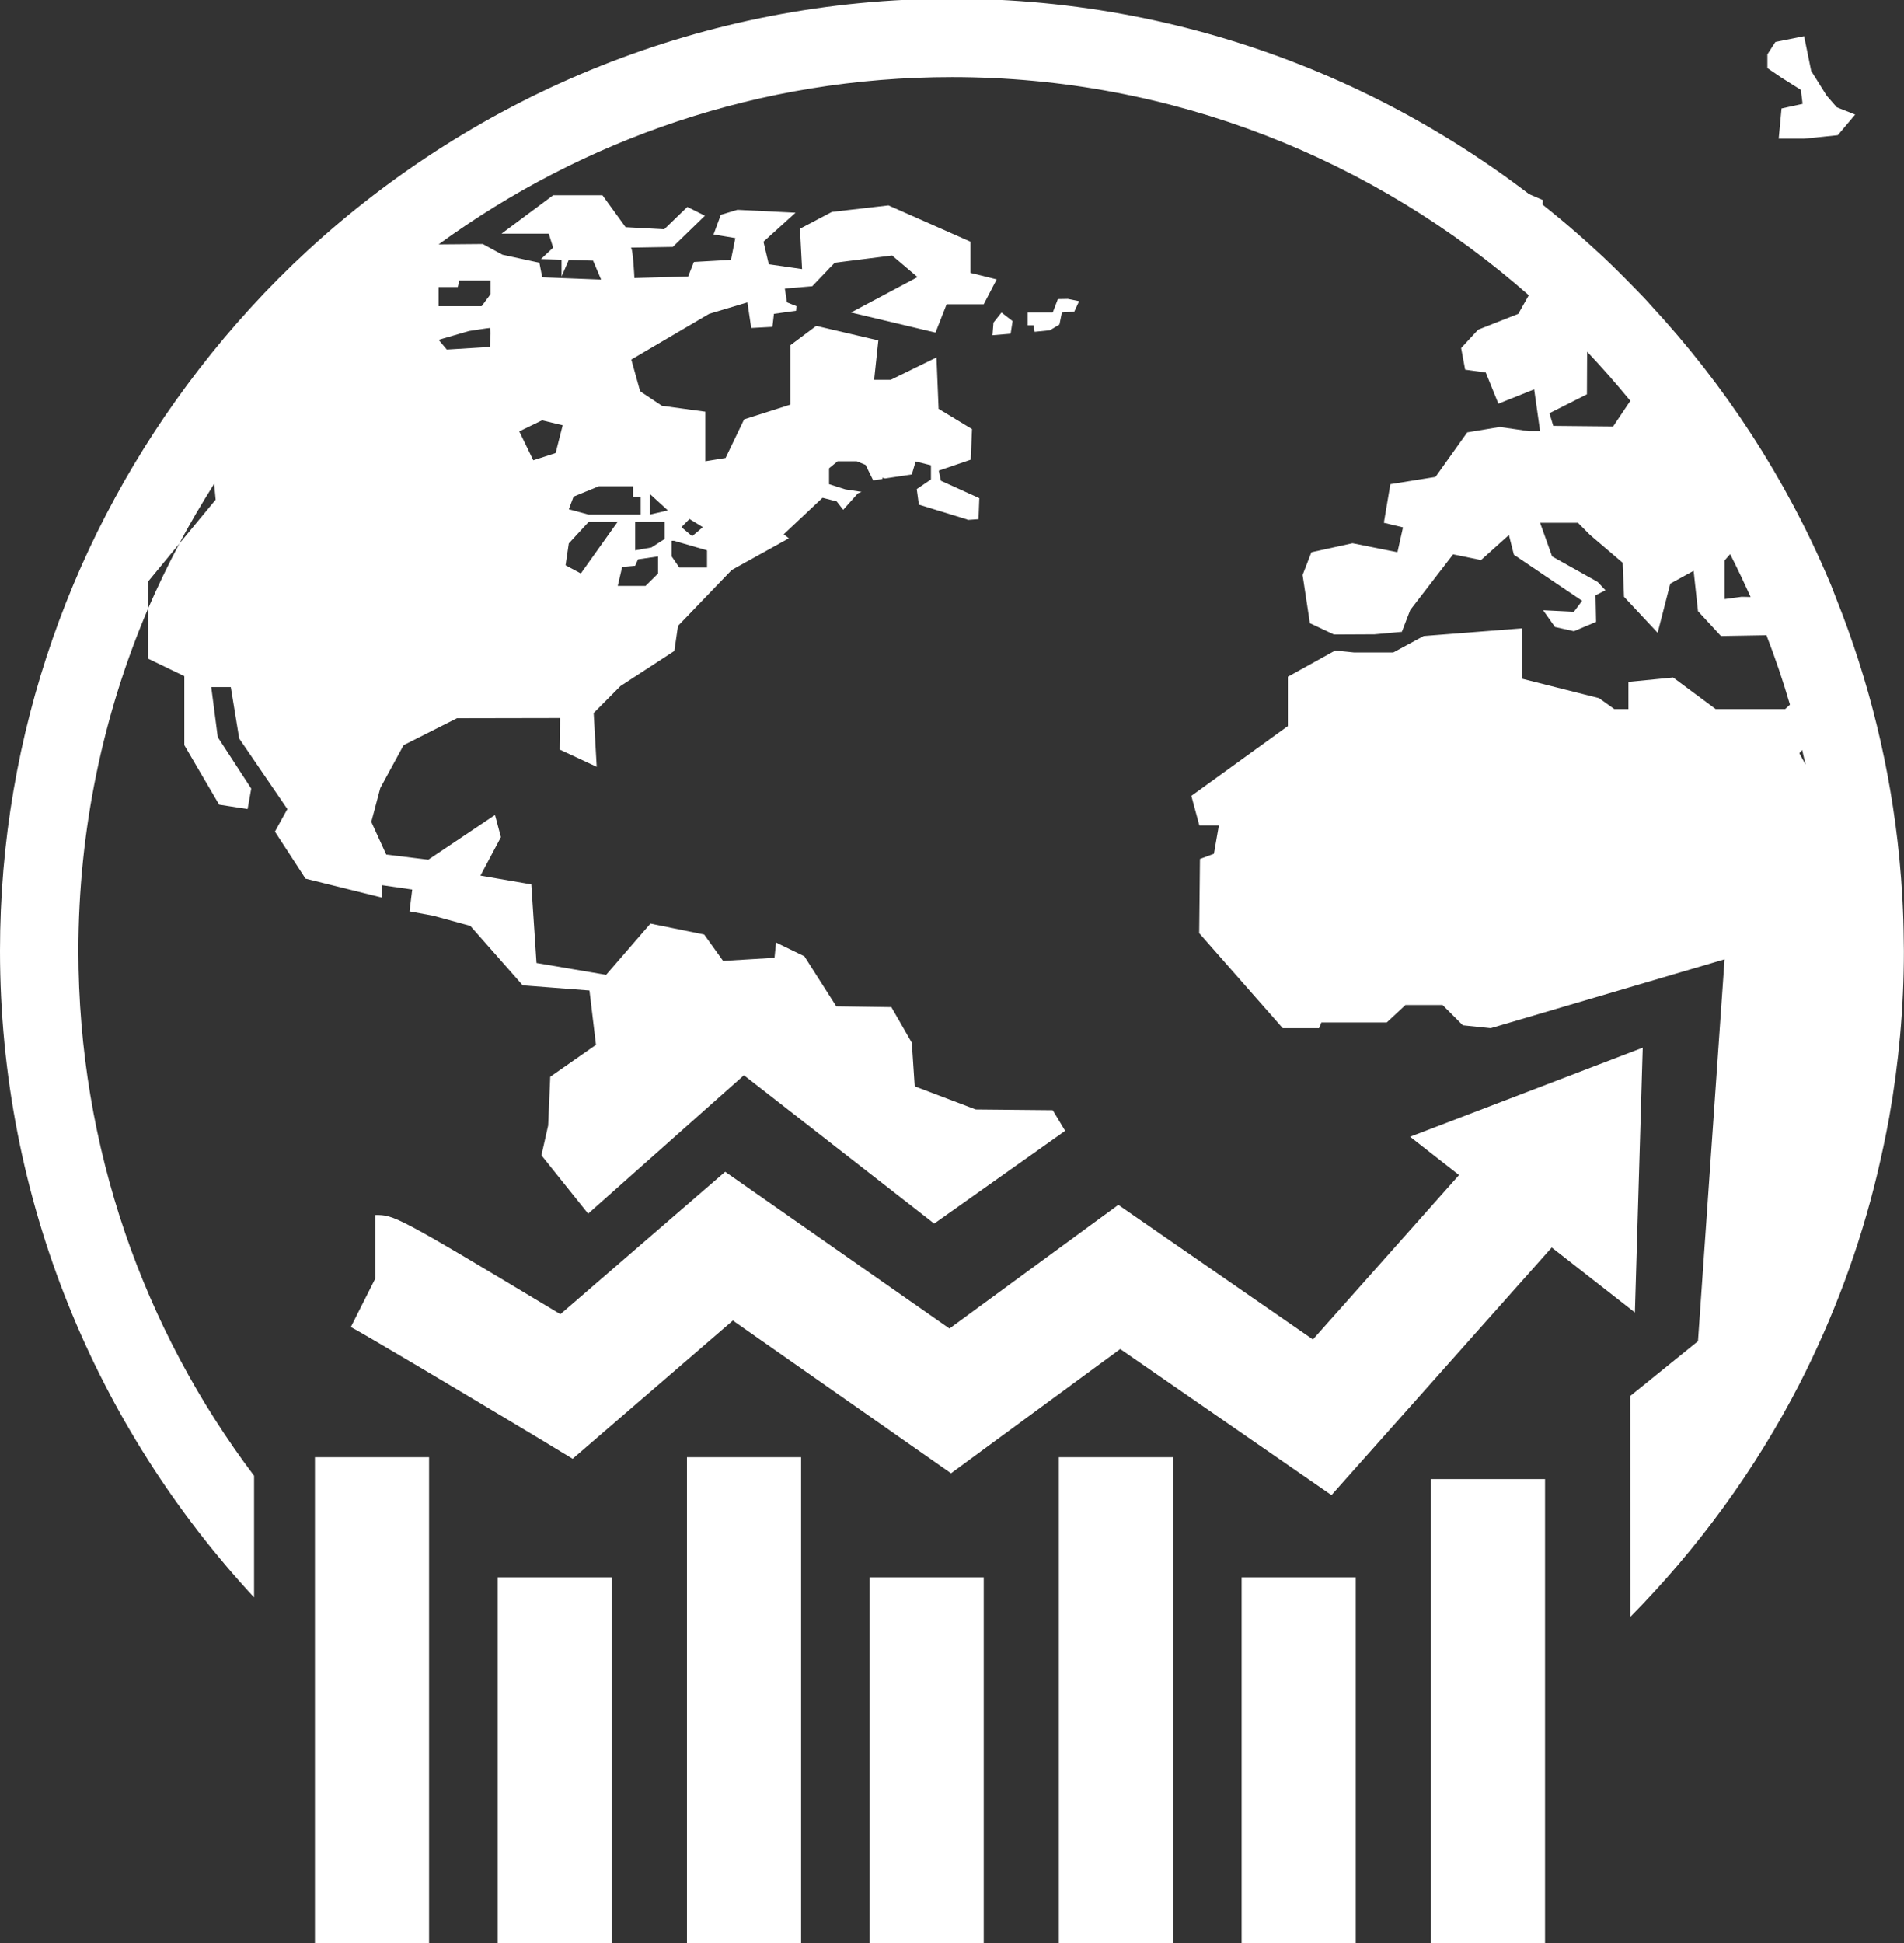
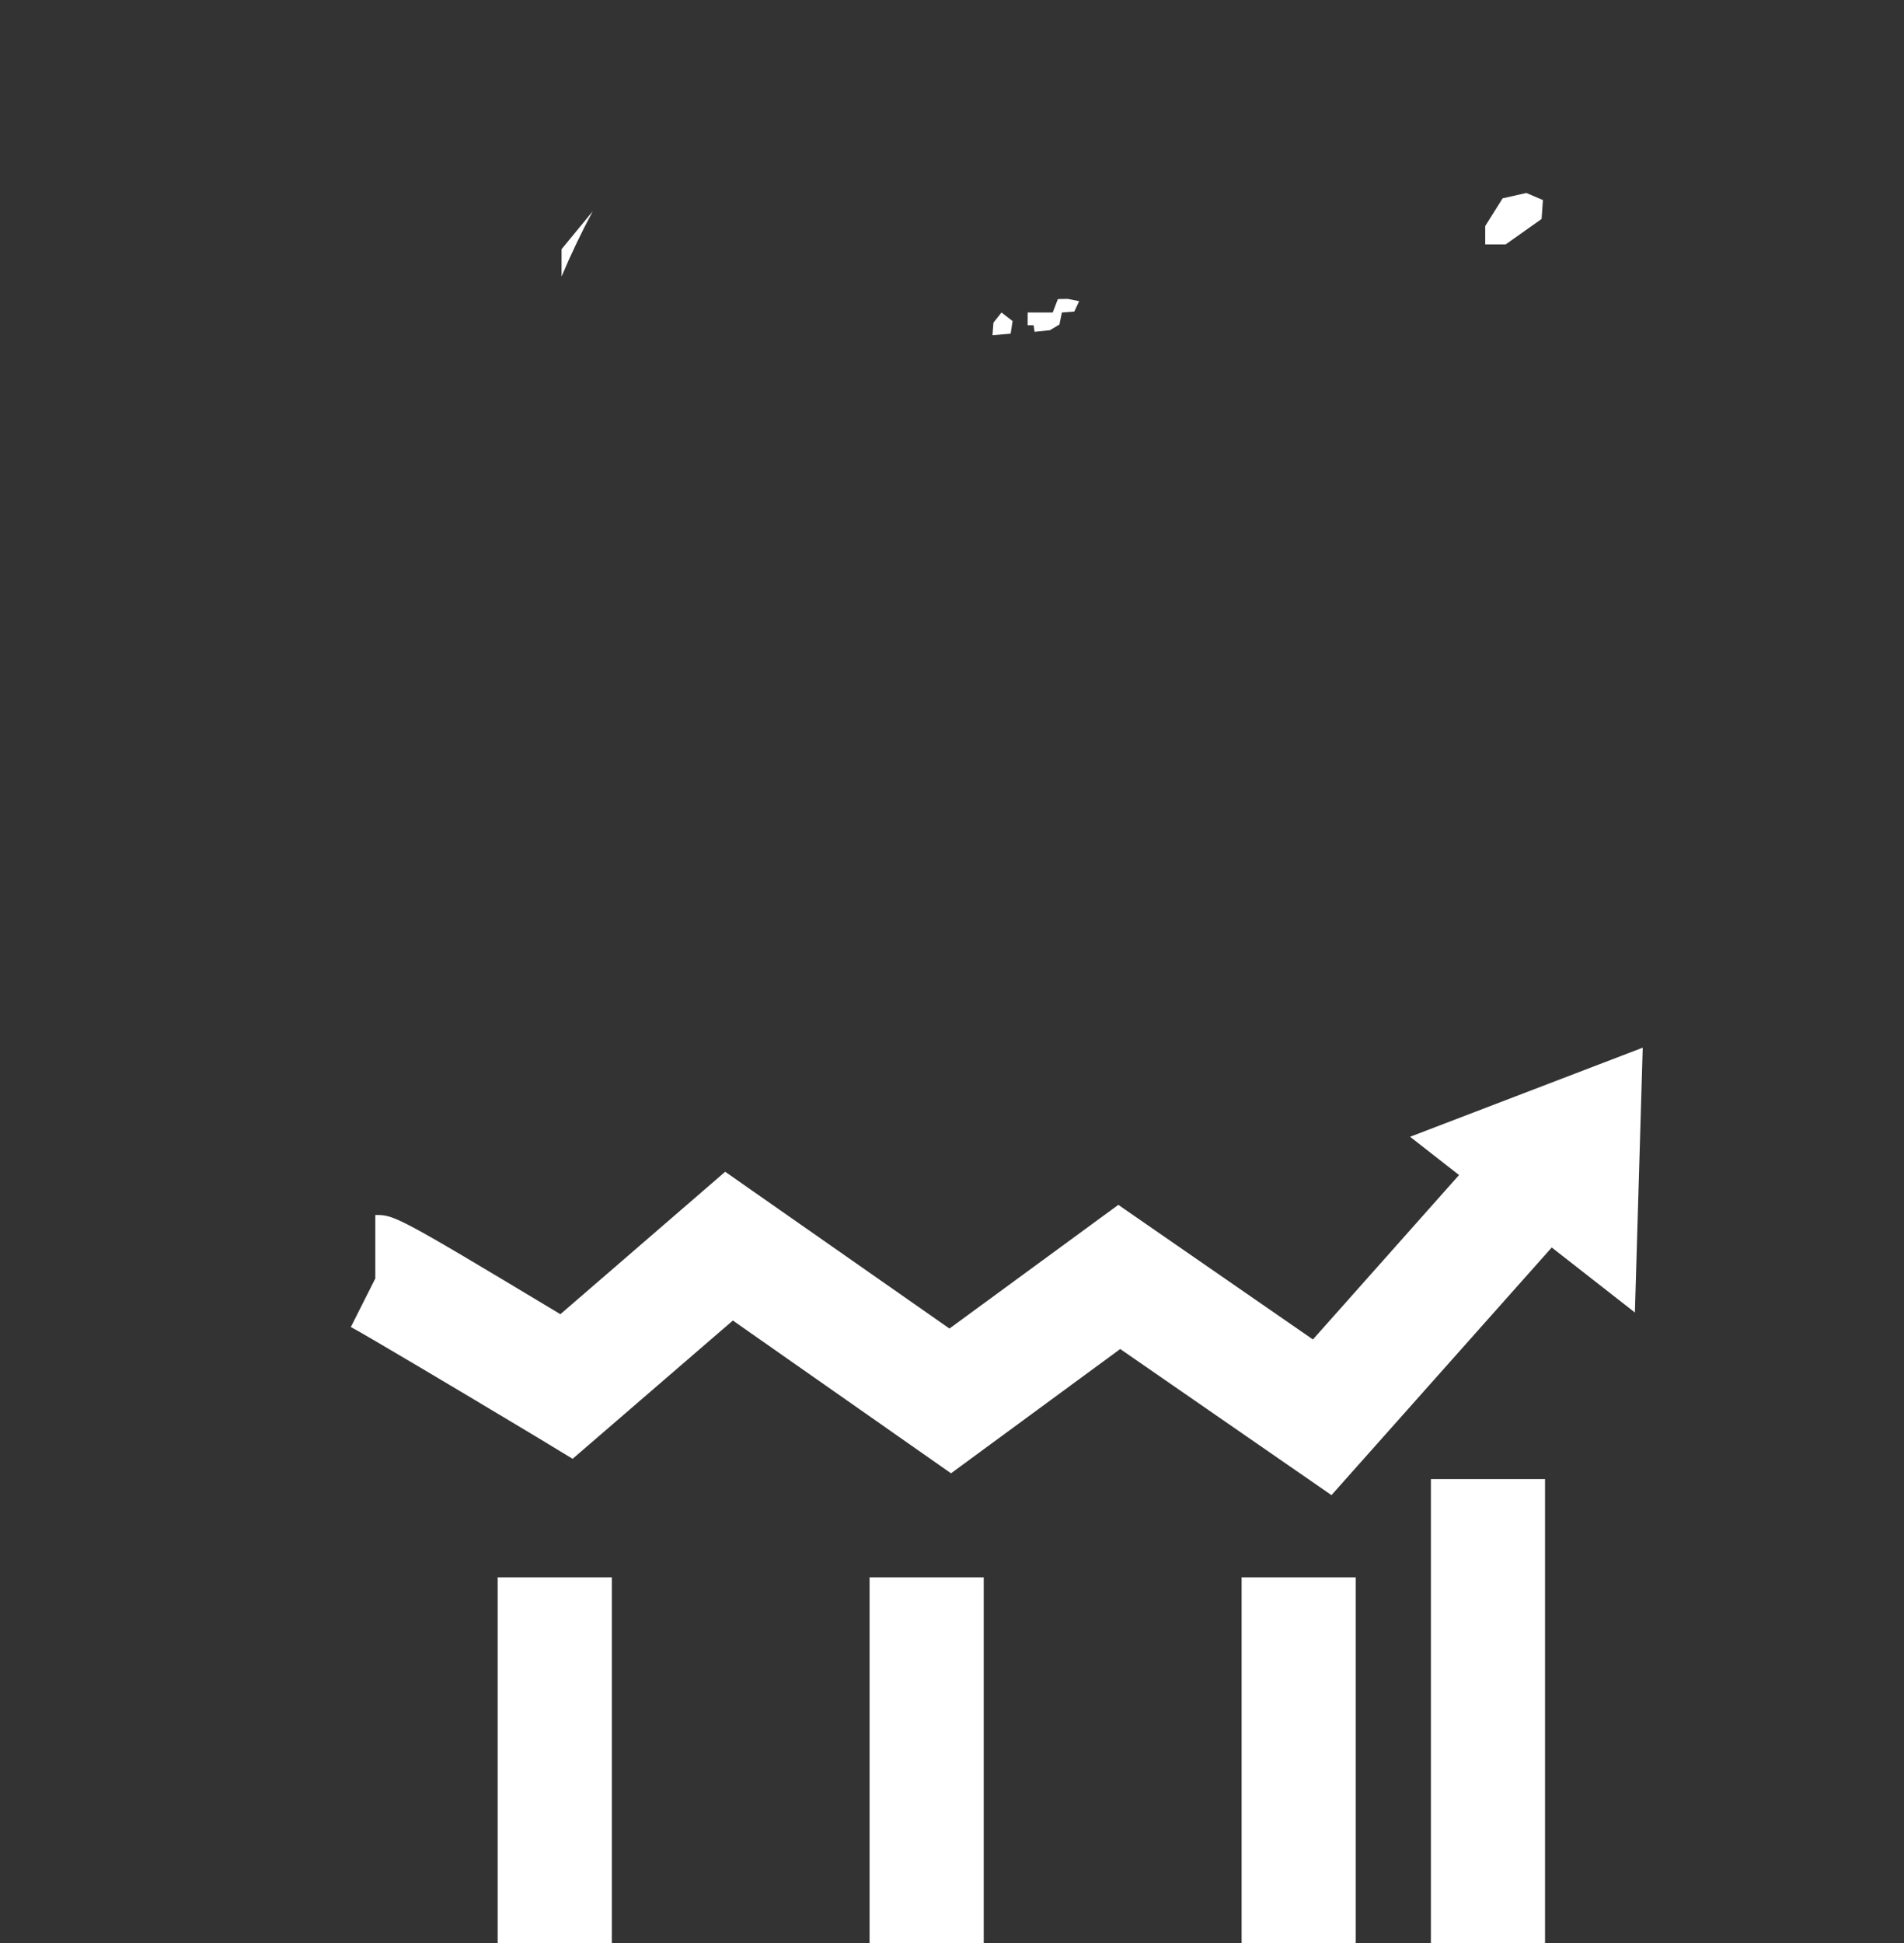
<svg xmlns="http://www.w3.org/2000/svg" fill="#ffffff" height="39.7" preserveAspectRatio="xMidYMid meet" version="1" viewBox="0.0 0.3 38.9 39.7" width="38.9" zoomAndPan="magnify">
  <rect x="0.0" y="0.3" width="38.9" height="39.7" fill="#333333" stroke="none" />
  <defs>
    <clipPath id="a">
-       <path d="M 0 0.199 L 39 0.199 L 39 34 L 0 34 Z M 0 0.199" />
-     </clipPath>
+       </clipPath>
  </defs>
  <g>
    <g id="change1_1">
-       <path d="M 36.793 2.137 L 36.828 2.422 L 36.398 2.516 L 36.34 3.133 L 36.859 3.133 L 37.547 3.062 L 37.902 2.641 L 37.527 2.492 L 37.32 2.254 L 37.004 1.75 L 36.859 1.039 L 36.273 1.156 L 36.109 1.41 L 36.109 1.691 L 36.391 1.883 Z M 36.793 2.137" fill="inherit" />
-     </g>
+       </g>
    <g id="change1_2">
      <path d="M 31.496 4.773 L 31.523 4.387 L 31.184 4.242 L 30.699 4.352 L 30.344 4.918 L 30.344 5.293 L 30.762 5.293 Z M 31.496 4.773" fill="inherit" />
    </g>
    <g id="change1_3">
      <path d="M 21.613 6.41 L 21.508 6.684 L 20.996 6.684 L 20.996 6.945 L 21.117 6.945 C 21.117 6.945 21.125 7.004 21.137 7.078 L 21.449 7.047 L 21.645 6.93 L 21.695 6.684 L 21.949 6.664 L 22.047 6.453 L 21.816 6.406 Z M 21.613 6.41" fill="inherit" />
    </g>
    <g id="change1_4">
      <path d="M 20.297 6.891 L 20.277 7.148 L 20.648 7.117 L 20.688 6.859 L 20.461 6.684 Z M 20.297 6.891" fill="inherit" />
    </g>
    <g id="change1_5">
      <path d="M 11.473 5.391 L 11.473 5.949 C 11.664 5.496 11.879 5.047 12.109 4.617 Z M 11.473 5.391" fill="inherit" />
    </g>
    <g id="change1_6">
-       <path d="M 6.434 40 L 8.766 40 L 8.766 30.07 L 6.434 30.07 Z M 6.434 40" fill="inherit" />
-     </g>
+       </g>
    <g id="change1_7">
      <path d="M 10.168 40 L 12.5 40 L 12.5 32.523 L 10.168 32.523 Z M 10.168 40" fill="inherit" />
    </g>
    <g id="change1_8">
-       <path d="M 14.035 40 L 16.367 40 L 16.367 30.07 L 14.035 30.07 Z M 14.035 40" fill="inherit" />
-     </g>
+       </g>
    <g id="change1_9">
      <path d="M 17.766 40 L 20.098 40 L 20.098 32.523 L 17.766 32.523 Z M 17.766 40" fill="inherit" />
    </g>
    <g id="change1_10">
-       <path d="M 21.633 40 L 23.965 40 L 23.965 30.07 L 21.633 30.07 Z M 21.633 40" fill="inherit" />
-     </g>
+       </g>
    <g id="change1_11">
      <path d="M 25.367 40 L 27.699 40 L 27.699 32.523 L 25.367 32.523 Z M 25.367 40" fill="inherit" />
    </g>
    <g id="change1_12">
      <path d="M 29.234 40 L 31.566 40 L 31.566 30.516 L 29.234 30.516 Z M 29.234 40" fill="inherit" />
    </g>
    <g id="change1_13">
      <path d="M 33.562 21.703 L 28.809 23.523 L 29.809 24.305 L 26.824 27.664 L 22.848 24.914 L 19.398 27.441 L 14.816 24.238 L 11.449 27.148 C 8.078 25.121 8.055 25.121 7.668 25.121 L 7.668 26.418 L 7.168 27.41 C 7.41 27.535 9.285 28.648 10.957 29.652 L 11.699 30.102 L 14.973 27.277 L 19.43 30.398 L 22.887 27.859 L 27.203 30.844 L 31.703 25.785 L 33.402 27.113 Z M 33.562 21.703" fill="inherit" />
    </g>
    <g clip-path="url(#a)" id="change1_14">
      <path d="M 38.895 19.523 C 38.891 18.953 38.859 18.387 38.805 17.832 C 38.625 15.98 38.184 14.203 37.52 12.539 C 37.469 12.414 37.426 12.285 37.371 12.164 C 36.488 10.074 35.242 8.168 33.723 6.531 C 33.625 6.418 33.523 6.316 33.422 6.211 C 33.133 5.914 32.84 5.621 32.531 5.344 C 29.074 2.195 24.48 0.273 19.449 0.273 C 14.375 0.273 9.746 2.23 6.281 5.422 C 5.473 6.168 4.73 6.98 4.059 7.852 C 1.516 11.141 0 15.258 0 19.723 C 0 24.82 1.973 29.461 5.191 32.934 L 5.191 30.449 C 2.938 27.461 1.602 23.746 1.602 19.723 C 1.602 17.246 2.109 14.883 3.023 12.738 L 3.023 12.184 L 3.664 11.406 C 3.883 10.988 4.125 10.582 4.375 10.184 L 4.406 10.508 L 3.664 11.406 C 3.434 11.84 3.219 12.285 3.023 12.738 L 3.023 13.754 L 3.766 14.113 L 3.766 15.523 L 4.477 16.738 L 5.059 16.828 L 5.133 16.41 L 4.449 15.359 L 4.316 14.336 L 4.715 14.336 L 4.887 15.387 L 5.871 16.828 L 5.617 17.289 L 6.242 18.25 L 7.801 18.637 L 7.801 18.383 L 8.422 18.473 L 8.367 18.918 L 8.855 19.008 L 9.609 19.215 L 10.68 20.43 L 12.043 20.535 L 12.176 21.645 L 11.242 22.297 L 11.199 23.293 L 11.062 23.902 L 12.016 25.094 L 15.199 22.266 L 19.086 25.297 L 21.762 23.402 L 21.508 22.98 L 19.934 22.965 L 18.688 22.492 L 18.629 21.602 L 18.211 20.875 L 17.086 20.859 L 16.434 19.836 L 15.855 19.555 L 15.824 19.867 L 14.773 19.93 L 14.387 19.391 L 13.289 19.168 L 12.383 20.215 L 10.961 19.973 L 10.855 18.367 L 9.816 18.188 L 10.234 17.402 L 10.113 16.949 L 8.75 17.863 L 7.891 17.758 L 7.586 17.09 L 7.77 16.398 L 8.246 15.523 L 9.336 14.973 L 11.441 14.969 L 11.434 15.613 L 12.191 15.965 L 12.129 14.867 L 12.676 14.316 L 13.777 13.598 L 13.852 13.086 L 14.949 11.945 L 16.117 11.297 L 16.012 11.215 L 16.805 10.469 L 17.094 10.543 L 17.227 10.715 L 17.527 10.379 L 17.602 10.348 L 17.27 10.297 L 16.938 10.191 L 16.938 9.867 L 17.113 9.723 L 17.504 9.723 L 17.684 9.797 L 17.84 10.113 L 18.027 10.086 L 18.027 10.059 L 18.082 10.074 L 18.629 9.992 L 18.707 9.727 L 19.02 9.805 L 19.02 10.094 L 18.727 10.293 L 18.73 10.293 L 18.773 10.609 L 19.766 10.914 C 19.766 10.914 19.766 10.918 19.766 10.922 L 19.992 10.906 L 20.008 10.477 L 19.223 10.121 L 19.18 9.914 L 19.832 9.691 L 19.859 9.066 L 19.176 8.652 L 19.133 7.602 L 18.199 8.059 L 17.859 8.059 L 17.945 7.254 L 16.676 6.957 L 16.148 7.352 L 16.148 8.566 L 15.203 8.867 L 14.824 9.656 L 14.41 9.723 L 14.41 8.711 L 13.523 8.59 L 13.078 8.293 L 12.898 7.645 L 14.488 6.711 L 15.27 6.477 L 15.348 7 L 15.781 6.977 L 15.812 6.711 L 16.266 6.648 L 16.273 6.555 L 16.078 6.477 L 16.035 6.195 L 16.594 6.148 L 16.93 5.797 L 16.949 5.773 L 16.953 5.773 L 17.055 5.668 L 18.227 5.52 L 18.746 5.961 L 17.387 6.684 L 19.113 7.094 L 19.34 6.516 L 20.098 6.516 L 20.363 6.008 L 19.828 5.875 L 19.828 5.238 L 18.152 4.496 L 16.996 4.629 L 16.344 4.973 L 16.387 5.797 L 15.707 5.699 L 15.598 5.238 L 16.254 4.645 L 15.066 4.586 L 14.727 4.688 L 14.578 5.09 L 15.023 5.164 L 14.934 5.609 L 14.176 5.652 L 14.059 5.949 L 12.961 5.98 C 12.961 5.98 12.934 5.359 12.887 5.359 C 12.844 5.359 13.746 5.344 13.746 5.344 L 14.402 4.707 L 14.043 4.527 L 13.57 4.984 L 12.781 4.941 L 12.309 4.289 L 11.301 4.289 L 10.246 5.074 L 11.211 5.074 L 11.301 5.359 L 11.051 5.594 L 12.117 5.625 L 12.281 6.012 L 11.078 5.965 L 11.02 5.668 L 10.266 5.504 L 9.863 5.285 L 8.961 5.293 C 11.91 3.145 15.531 1.875 19.449 1.875 C 23.965 1.875 28.086 3.562 31.234 6.332 L 31.02 6.711 L 30.199 7.035 L 29.852 7.41 L 29.934 7.852 L 30.355 7.91 L 30.613 8.547 L 31.344 8.254 L 31.465 9.109 L 31.242 9.109 L 30.641 9.023 L 29.977 9.133 L 29.328 10.043 L 28.406 10.191 L 28.273 10.98 L 28.664 11.074 L 28.551 11.582 L 27.633 11.398 L 26.793 11.582 L 26.613 12.047 L 26.762 13.031 L 27.254 13.262 L 28.082 13.258 L 28.641 13.207 L 28.812 12.762 L 29.688 11.625 L 30.258 11.742 L 30.828 11.23 L 30.93 11.633 L 32.324 12.574 L 32.156 12.797 L 31.527 12.766 L 31.77 13.109 L 32.156 13.195 L 32.609 13.004 L 32.598 12.461 L 32.801 12.359 L 32.641 12.188 L 31.711 11.668 L 31.465 10.98 L 32.238 10.98 L 32.484 11.227 L 33.152 11.797 L 33.18 12.492 L 33.867 13.227 L 34.125 12.223 L 34.602 11.961 L 34.691 12.785 L 35.16 13.293 L 36.09 13.277 C 36.27 13.742 36.43 14.215 36.57 14.695 L 36.473 14.785 L 35.051 14.785 L 34.184 14.141 L 33.27 14.23 L 33.27 14.785 L 32.98 14.785 L 32.668 14.562 L 31.09 14.164 L 31.09 13.137 L 29.086 13.293 L 28.465 13.629 L 27.668 13.629 L 27.277 13.59 L 26.312 14.125 L 26.312 15.133 L 24.34 16.559 L 24.504 17.164 L 24.902 17.164 L 24.801 17.742 L 24.516 17.848 L 24.5 19.363 L 26.207 21.305 L 26.949 21.305 L 26.996 21.188 L 28.332 21.188 L 28.715 20.832 L 29.473 20.832 L 29.887 21.246 L 30.457 21.305 L 35.234 19.898 L 34.691 27.699 L 33.305 28.82 L 33.309 33.332 C 34.688 31.934 35.863 30.328 36.77 28.562 C 37.457 27.215 37.996 25.781 38.355 24.277 C 38.445 23.898 38.527 23.512 38.598 23.125 C 38.793 22.02 38.898 20.887 38.898 19.727 C 38.898 19.656 38.895 19.59 38.895 19.523 Z M 13.445 12.016 L 13.188 12.27 L 12.621 12.27 L 12.711 11.883 L 12.977 11.859 L 13.035 11.727 L 13.445 11.668 Z M 13.578 11.312 L 13.309 11.484 L 12.977 11.543 L 12.977 10.957 L 13.578 10.957 Z M 14.086 10.902 L 14.359 11.07 L 14.141 11.254 L 13.922 11.07 Z M 13.723 11.348 L 13.77 11.348 L 14.445 11.543 L 14.445 11.895 L 13.879 11.895 L 13.723 11.668 Z M 13.277 10.391 L 13.645 10.727 L 13.277 10.812 Z M 11.719 10.445 L 12.234 10.234 L 12.934 10.234 L 12.934 10.445 L 13.09 10.445 L 13.09 10.812 L 12.023 10.812 L 11.621 10.703 Z M 11.621 11.402 L 12.031 10.957 L 12.621 10.957 L 11.867 12.016 L 11.555 11.848 Z M 11.074 8.887 L 11.496 8.988 L 11.352 9.555 L 10.895 9.703 L 10.609 9.113 Z M 10.008 7.387 L 9.129 7.441 L 8.961 7.242 L 9.582 7.062 C 9.582 7.062 9.973 7 10.008 7 C 10.039 7 10.008 7.387 10.008 7.387 Z M 9.352 6.164 L 9.383 6.031 L 10.023 6.031 L 10.023 6.309 L 9.84 6.555 L 8.961 6.555 L 8.961 6.164 Z M 32.957 9.012 L 31.734 9 L 31.656 8.742 L 32.422 8.355 L 32.426 7.484 C 32.734 7.812 33.027 8.145 33.309 8.488 Z M 35.582 12.492 L 35.234 12.539 L 35.234 11.75 L 35.348 11.621 C 35.496 11.91 35.633 12.203 35.766 12.496 Z M 36.762 15.688 L 36.82 15.621 C 36.84 15.723 36.867 15.82 36.891 15.922 Z M 36.762 15.688" fill="inherit" />
    </g>
  </g>
</svg>